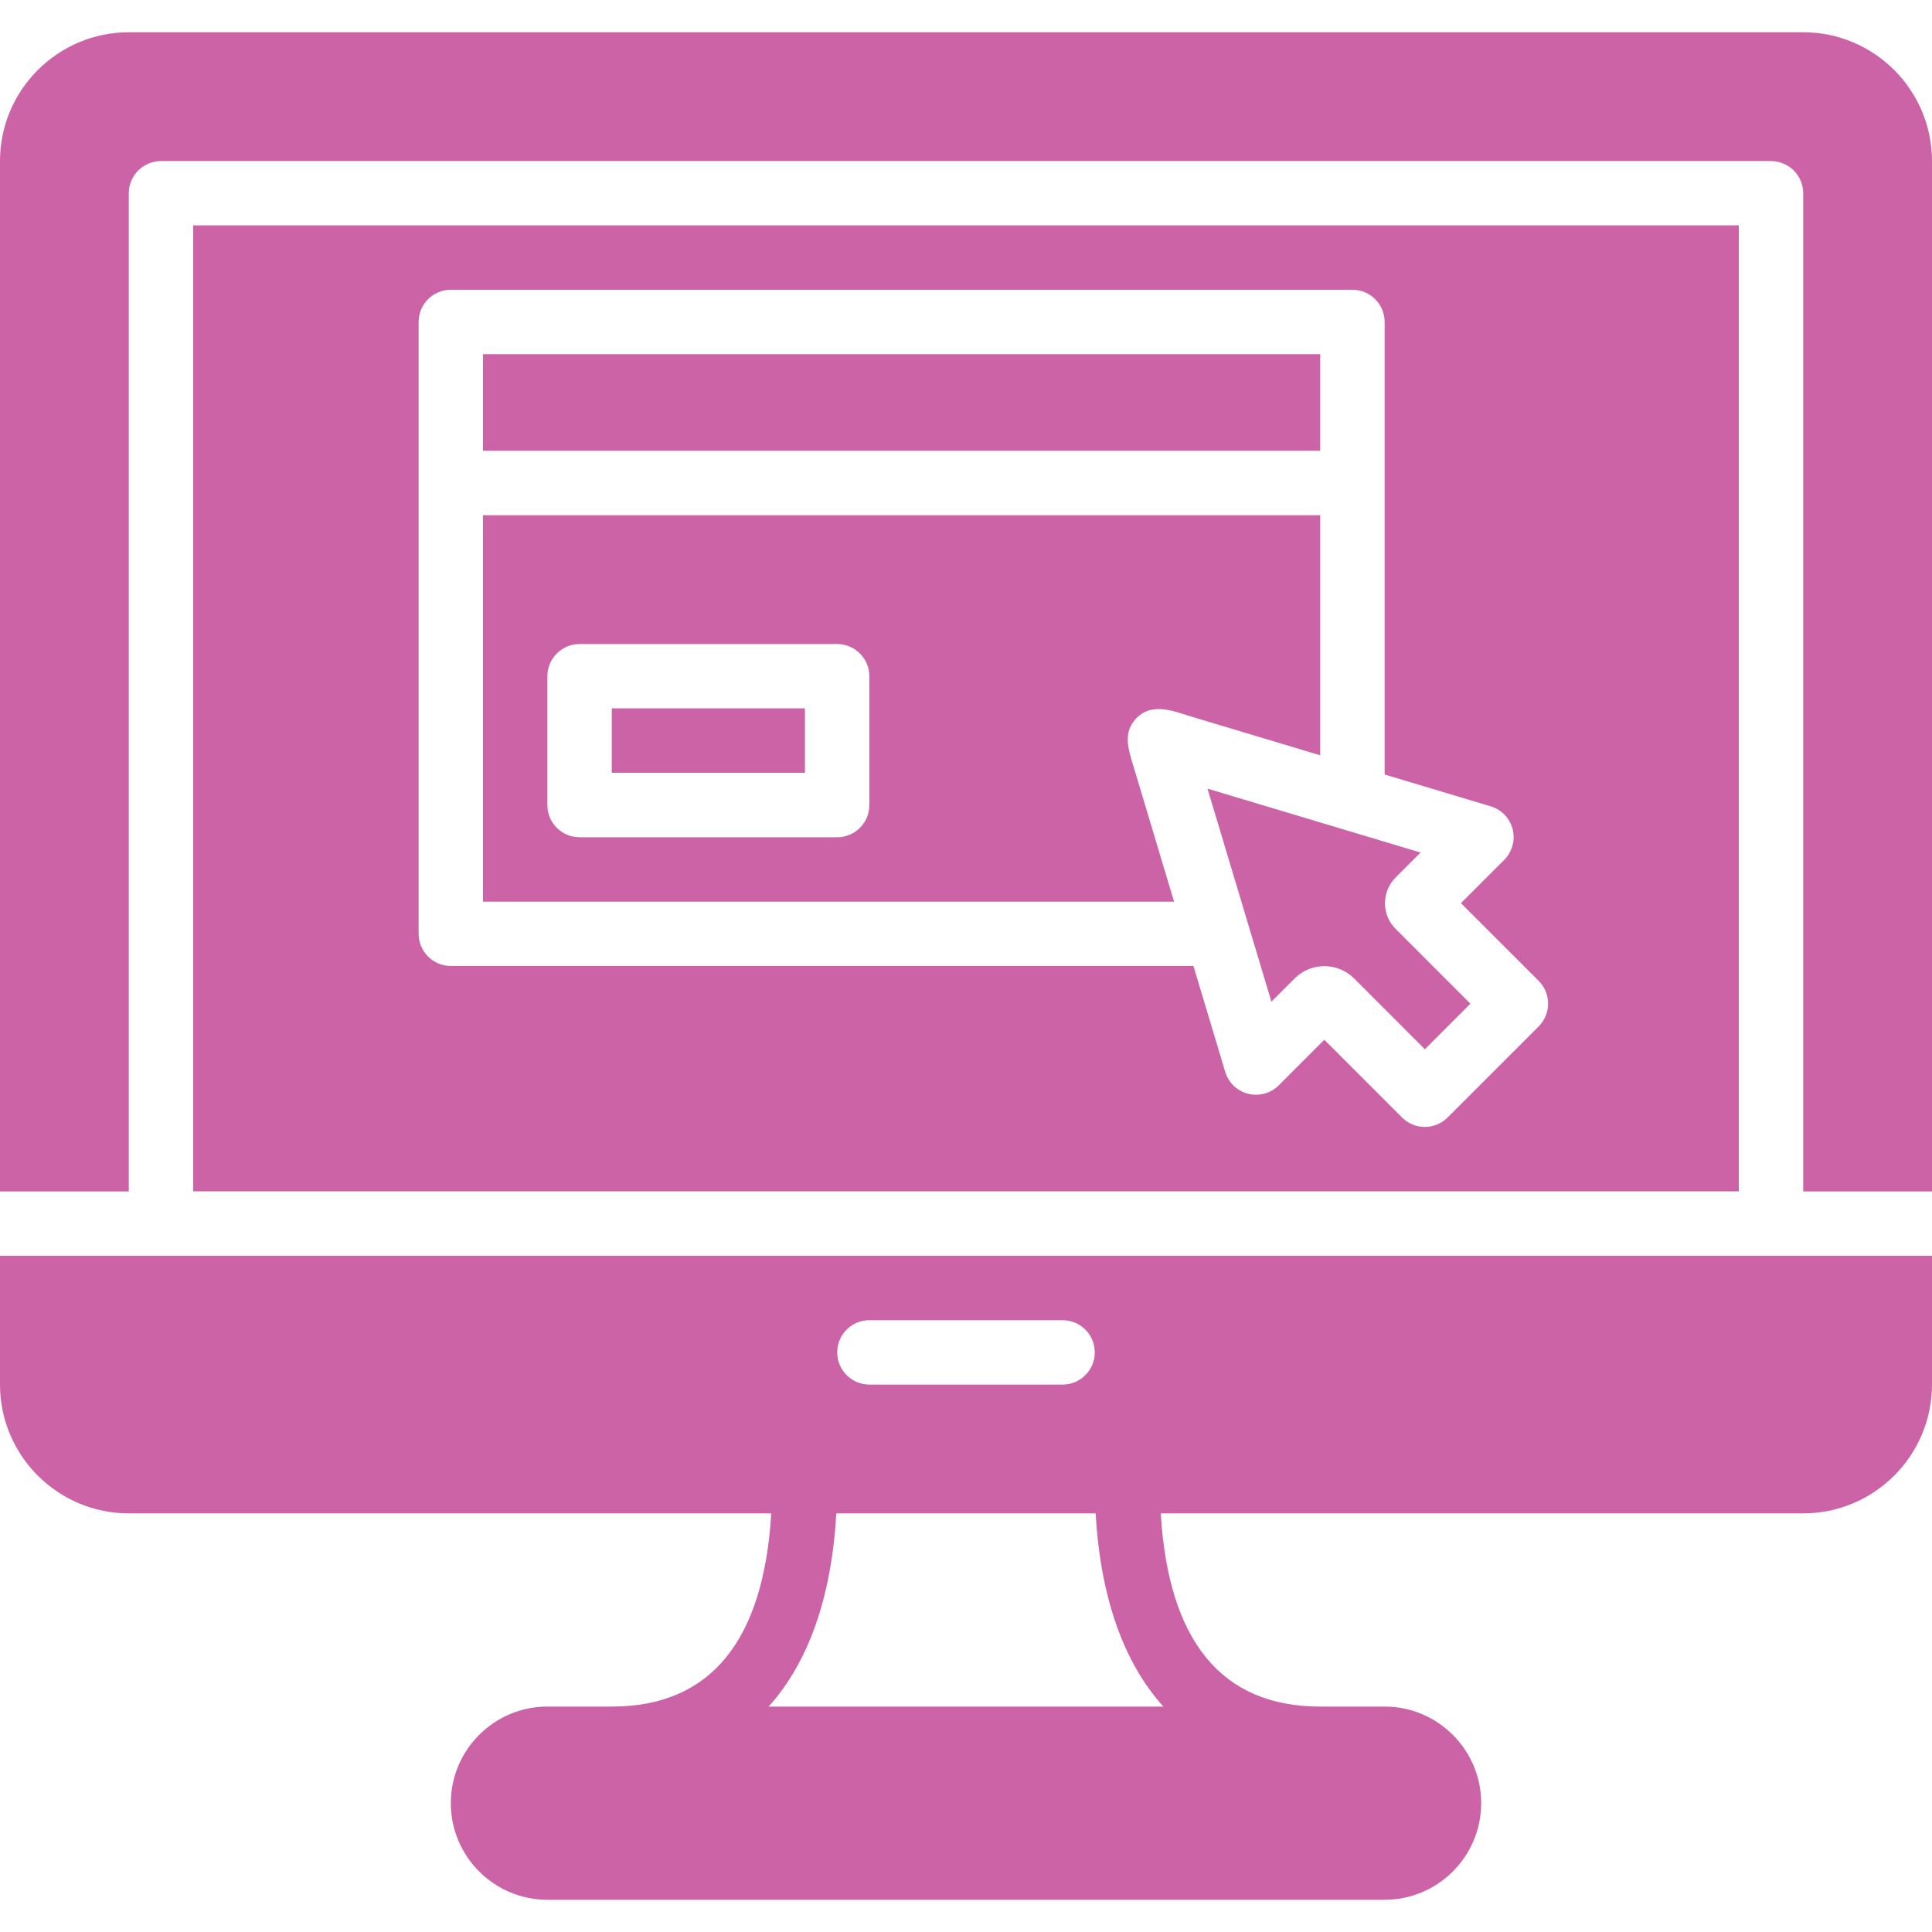
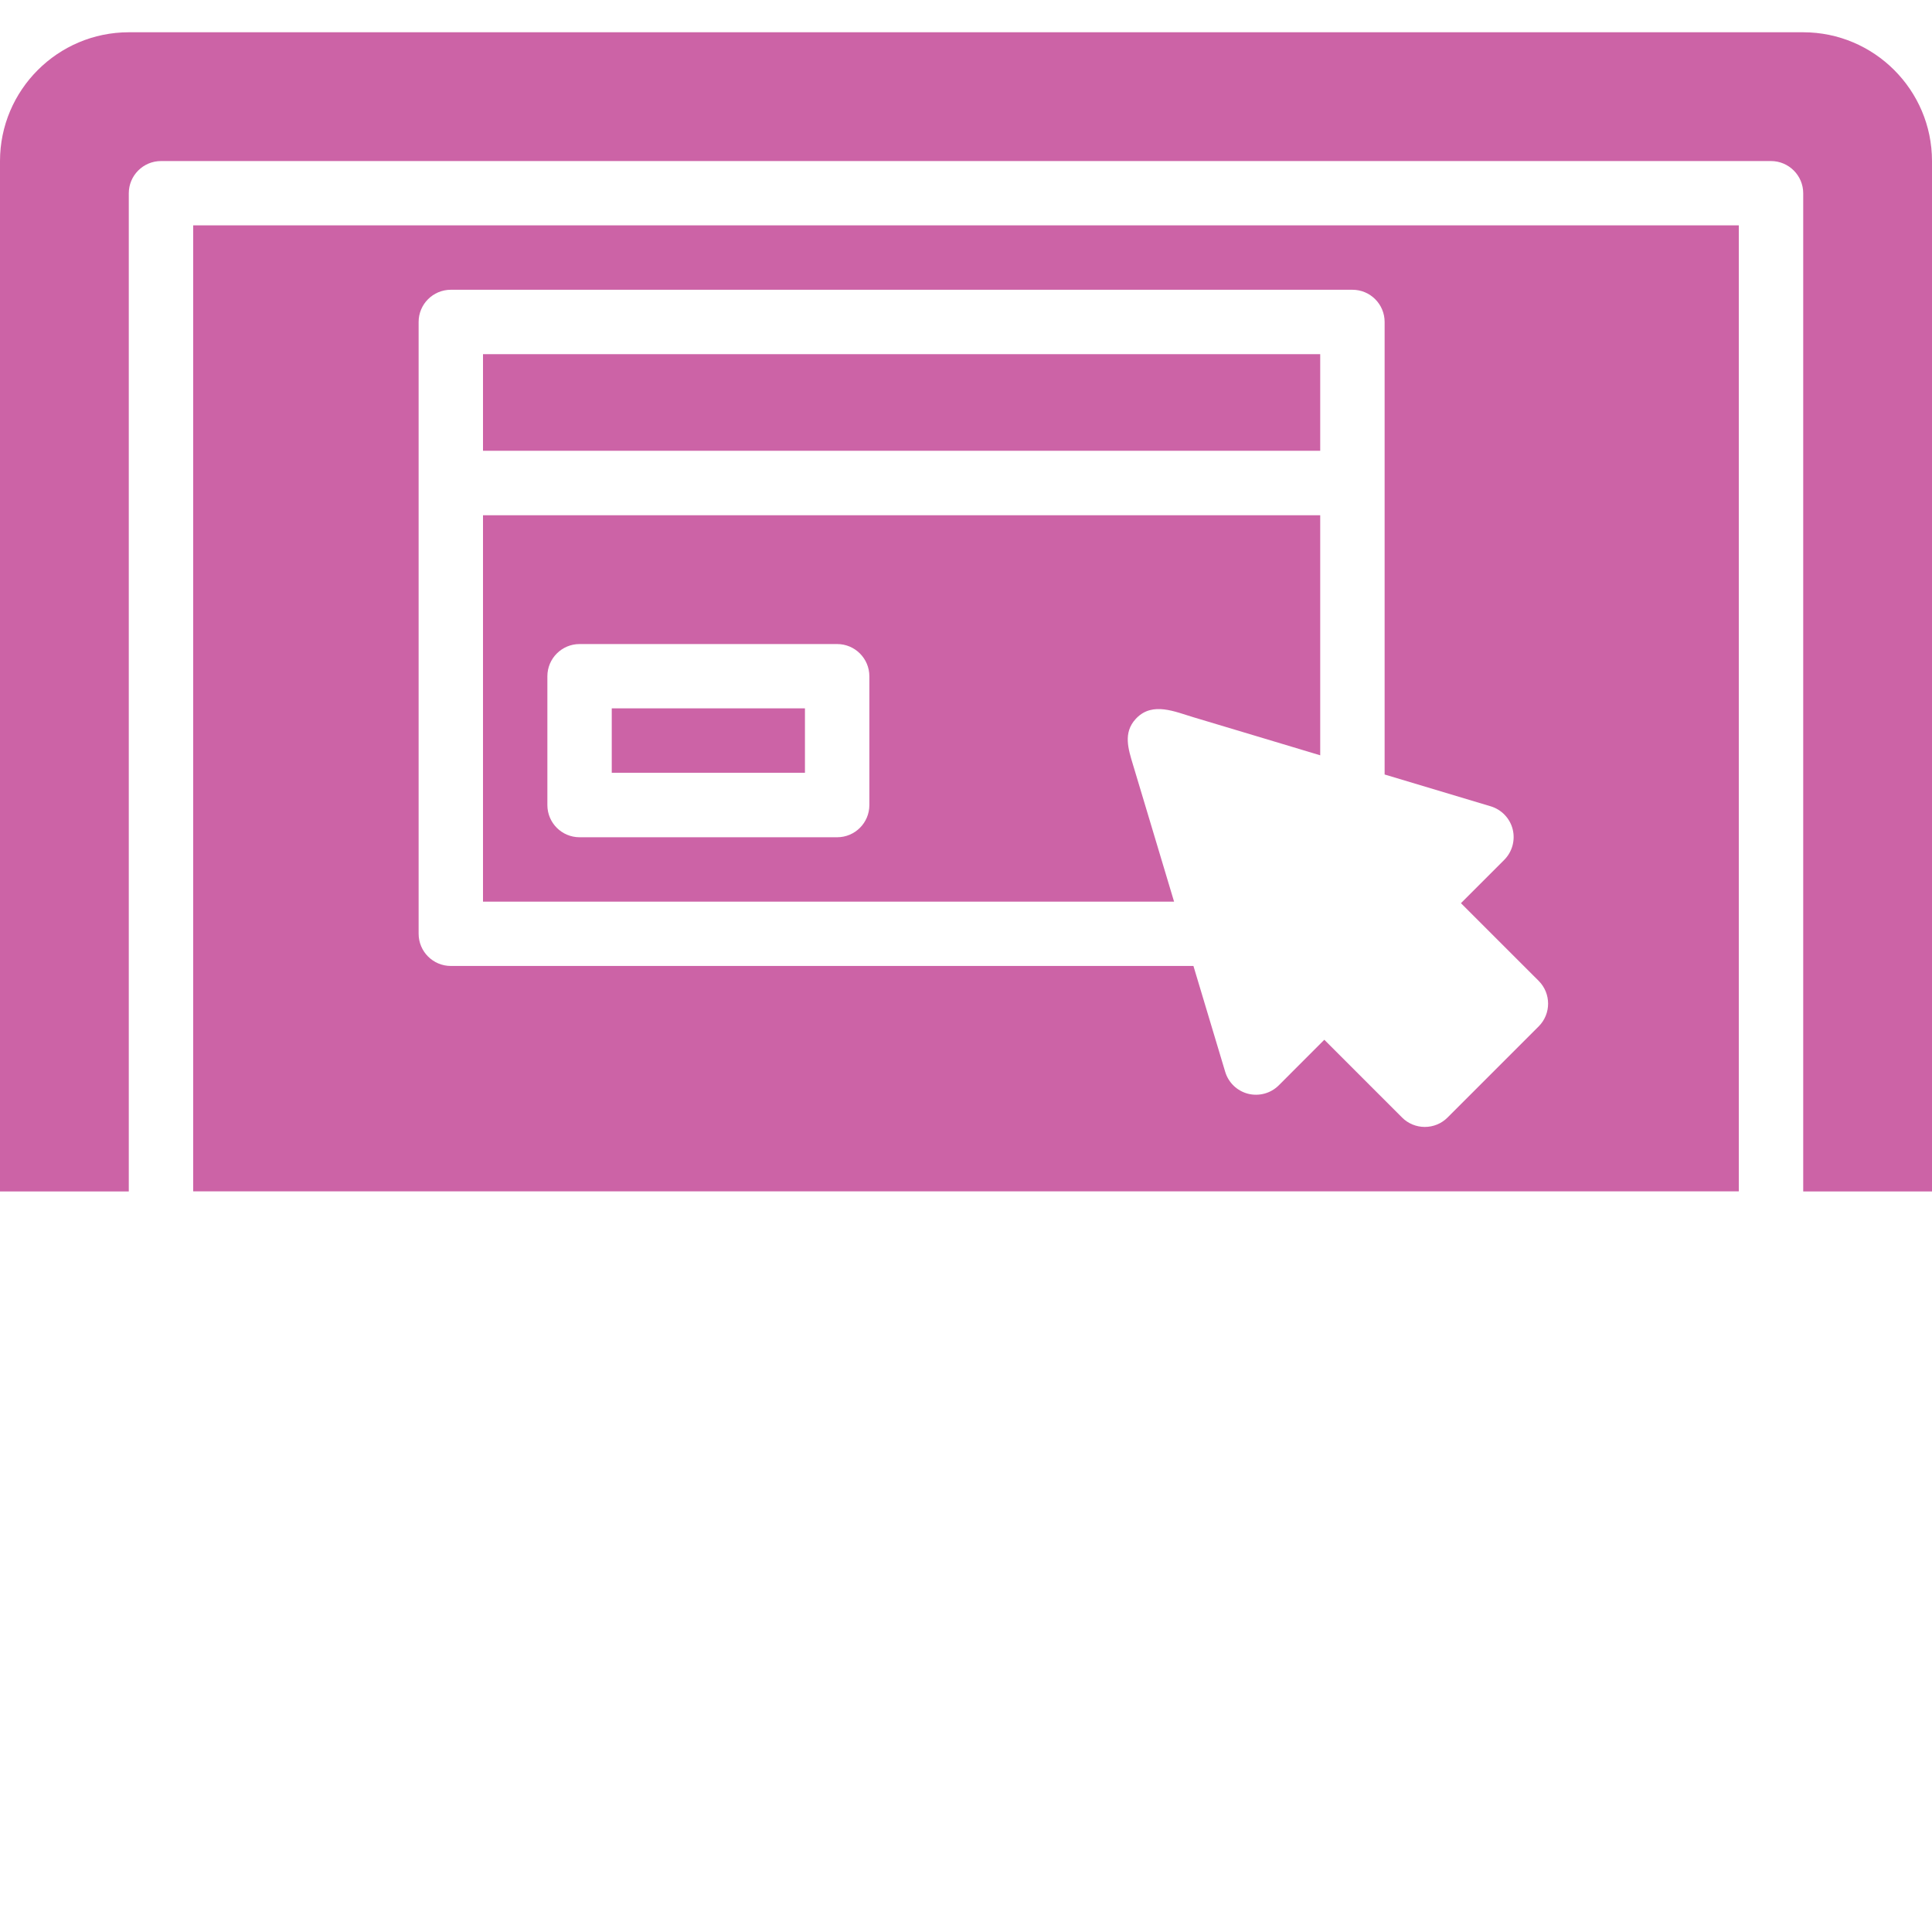
<svg xmlns="http://www.w3.org/2000/svg" width="50" height="50" viewBox="0 0 50 50" fill="none">
  <path d="M34.167 9.166H12.5V11.666H34.167V9.166Z" fill="#CC63A6" />
  <path d="M20.832 18.332H15.832V19.999H20.832V18.332Z" fill="#CC63A6" />
-   <path d="M36.121 24.042C35.942 23.866 35.843 23.629 35.843 23.376C35.843 23.124 35.942 22.887 36.119 22.709L36.764 22.064L31.25 20.41L32.305 23.927L32.904 25.924L33.506 25.322C33.717 25.11 33.996 25.004 34.275 25.004C34.553 25.004 34.831 25.11 35.044 25.322L36.876 27.155L38.054 25.976L36.121 24.042Z" fill="#CC63A6" />
  <path d="M12.5 13.335V23.335H30.385C30.127 22.476 29.869 21.616 29.612 20.757C29.515 20.436 29.419 20.115 29.323 19.795C29.2 19.386 29.061 18.966 29.392 18.606C29.4 18.597 29.408 18.588 29.417 18.58C29.835 18.159 30.407 18.419 30.892 18.564C31.431 18.726 31.968 18.887 32.506 19.048C33.059 19.214 33.613 19.381 34.167 19.547V13.335H12.5V13.335ZM22.499 20.835C22.499 21.295 22.126 21.668 21.666 21.668H14.999C14.539 21.668 14.166 21.295 14.166 20.835V17.502C14.166 17.042 14.539 16.668 14.999 16.668H21.666C22.126 16.668 22.499 17.042 22.499 17.502V20.835Z" fill="#CC63A6" />
-   <path d="M45.833 32.499H4.167H0V35.832C0 37.67 1.496 39.166 3.334 39.166H19.96C19.762 42.471 18.387 44.166 15.833 44.166H14.167C12.788 44.166 11.667 45.288 11.667 46.666C11.667 48.044 12.788 49.166 14.167 49.166H35.833C37.212 49.166 38.333 48.044 38.333 46.666C38.333 45.288 37.212 44.166 35.833 44.166H34.167C31.613 44.166 30.238 42.471 30.04 39.166H46.666C48.504 39.166 50 37.67 50 35.832V32.499H45.833ZM22.5 34.166H27.5C27.96 34.166 28.333 34.539 28.333 34.999C28.333 35.459 27.96 35.833 27.5 35.833H22.5C22.04 35.833 21.667 35.459 21.667 34.999C21.667 34.539 22.04 34.166 22.5 34.166ZM30.108 44.166H19.892C20.918 43.029 21.523 41.337 21.643 39.166H28.356C28.477 41.337 29.081 43.029 30.108 44.166Z" fill="#CC63A6" />
  <path d="M5 5.832V30.832H45V5.832H5ZM39.82 26.564L37.463 28.921C37.307 29.078 37.095 29.165 36.874 29.165C36.653 29.165 36.441 29.078 36.285 28.921L34.273 26.909L33.095 28.088C32.887 28.296 32.585 28.377 32.302 28.307C32.018 28.235 31.792 28.02 31.708 27.738L30.886 24.999H11.668C11.207 24.999 10.834 24.625 10.834 24.165V12.499V8.332C10.834 7.872 11.207 7.499 11.668 7.499H35.001C35.461 7.499 35.834 7.872 35.834 8.332V12.499V20.044L38.579 20.867C38.86 20.952 39.076 21.177 39.148 21.461C39.219 21.745 39.136 22.047 38.928 22.255L37.809 23.374L39.821 25.385C40.146 25.711 40.146 26.239 39.82 26.564Z" fill="#CC63A6" />
  <path d="M46.666 0.835H3.334C1.496 0.835 0 2.331 0 4.169V30.835H3.333V5.002C3.333 4.542 3.707 4.168 4.167 4.168H45.833C46.293 4.168 46.667 4.542 46.667 5.002V30.835H50V4.169C50 2.331 48.504 0.835 46.666 0.835Z" fill="#CC63A6" />
</svg>